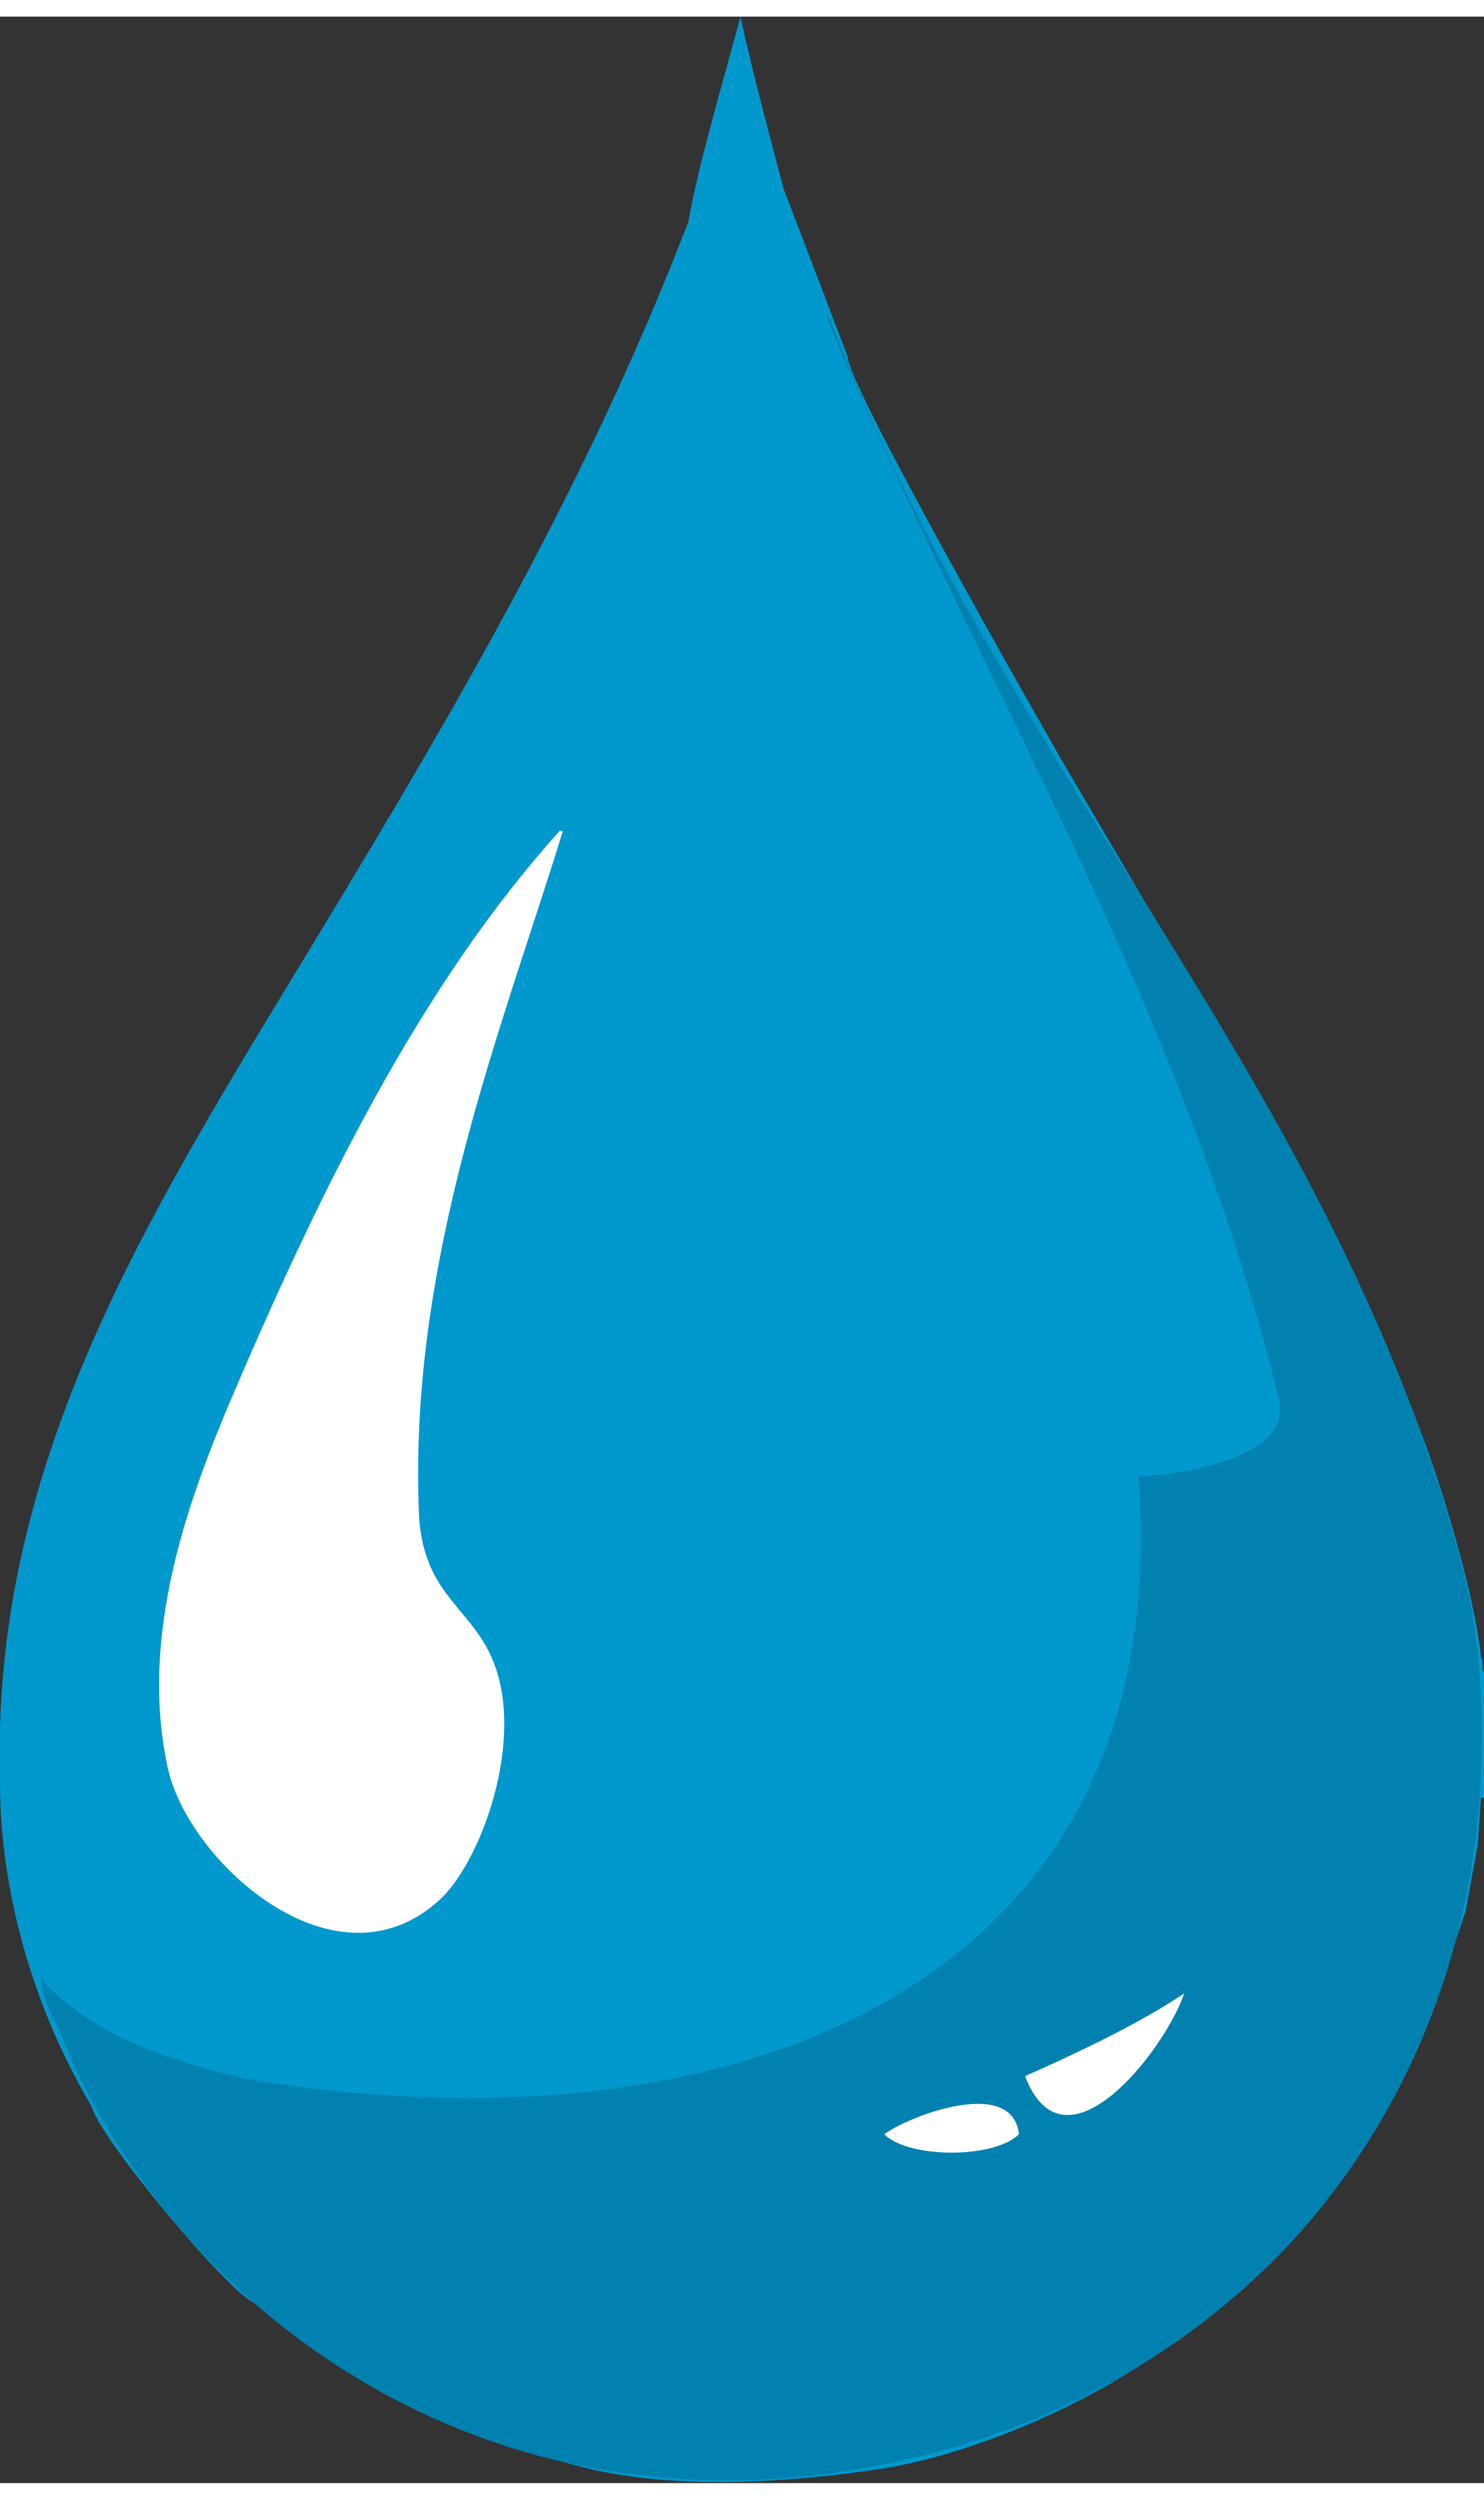
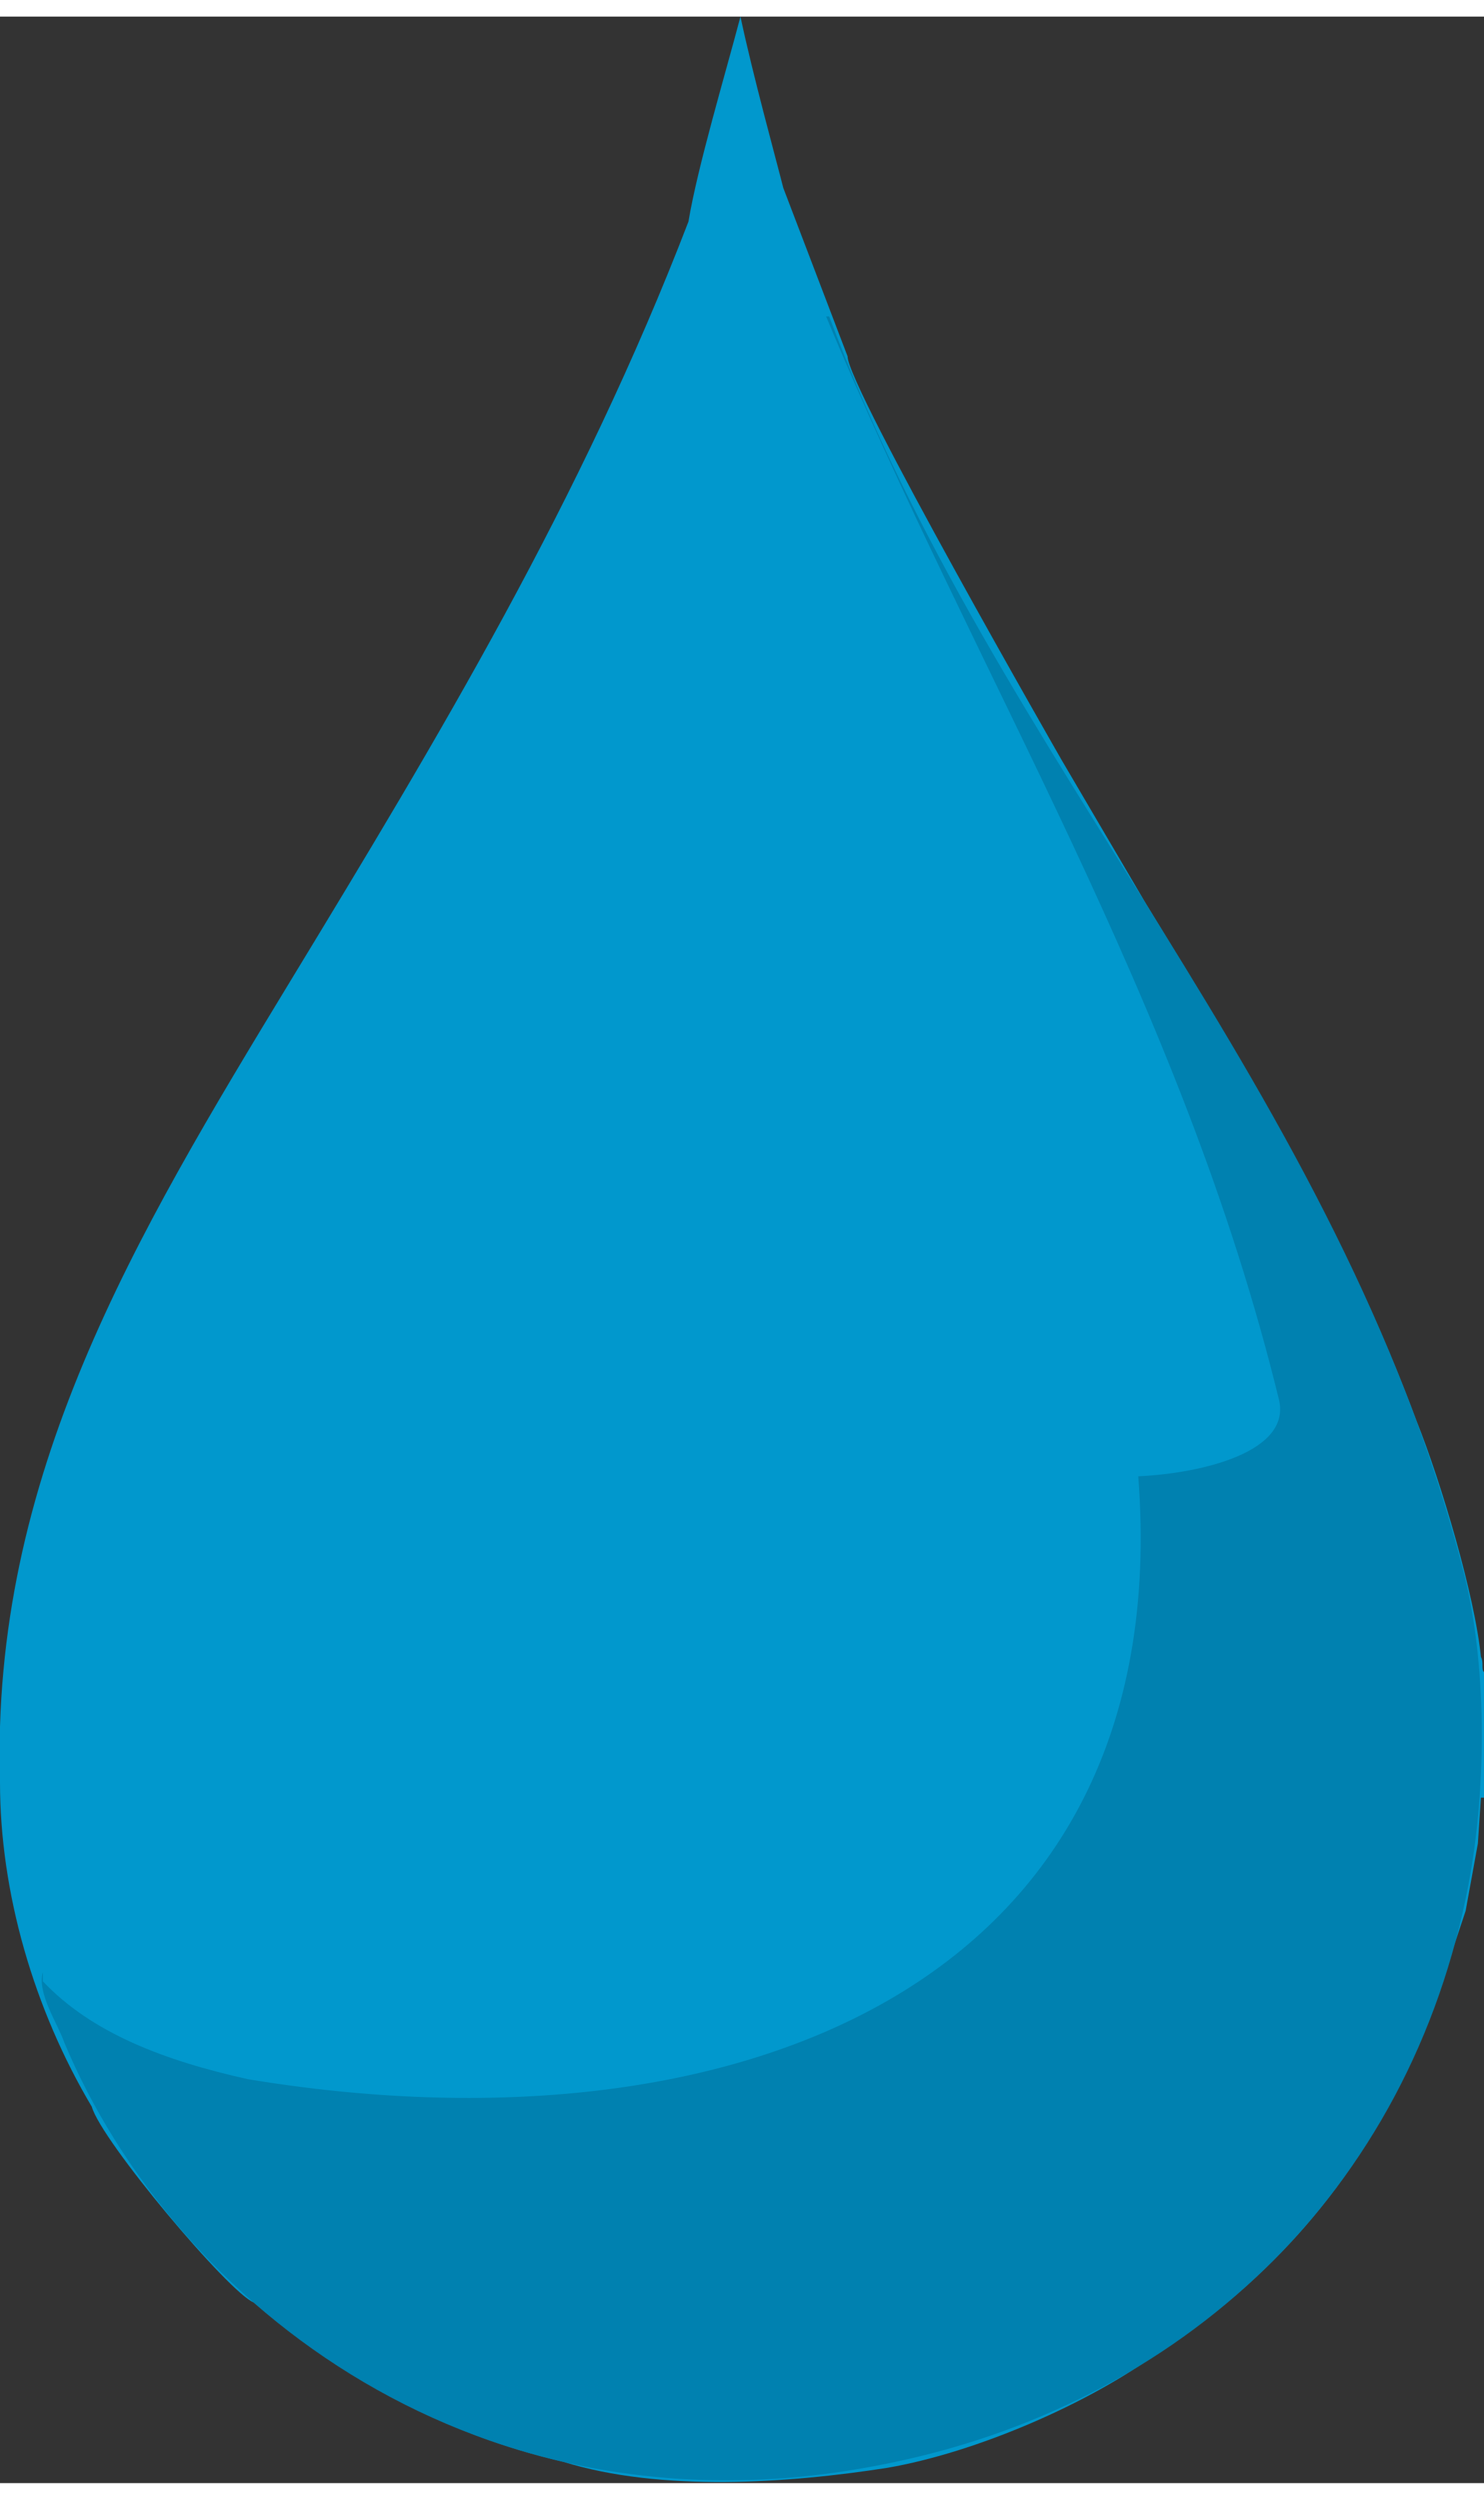
<svg xmlns="http://www.w3.org/2000/svg" xml:space="preserve" width="19px" height="32px" version="1.1" style="shape-rendering:geometricPrecision; text-rendering:geometricPrecision; image-rendering:optimizeQuality; fill-rule:evenodd; clip-rule:evenodd" viewBox="0 0 0.485 0.806">
  <rect x="0" y="0" width="0.485" height="0.806" fill="#333333" stroke="none" />
  <defs>
    <style type="text/css">
   
    .fil1 {fill:#0081B0}
    .fil0 {fill:#0198CD}
    .fil2 {fill:white}
   
  </style>
  </defs>
  <g id="Layer_x0020_1">
    <g id="_1194272067808">
      <path class="fil0" d="M0.256 0.056l0.021 0.055c0,0.01 0.07,0.132 0.07,0.132l0.027 0.046c0.033,0.054 0.066,0.108 0.089,0.17 0.008,0.02 0.019,0.057 0.021,0.077 0.001,0.002 0,0.004 0.001,0.005l0 0.034c0,0 0,0 0,0l0 0.007c0,0 -0.001,0 -0.001,0l-0.001 0.015c0,0 0,0 0,0l-0.004 0.022c0,0 0,0 0,0l-0.012 0.036 -0.006 0.013c0,0 0,0 0,0 0,0 0,0 0,0 -0.018,0.04 -0.046,0.072 -0.082,0.095 -0.023,0.017 -0.06,0.033 -0.089,0.038 -0.032,0.005 -0.074,0.008 -0.106,-0.002 -0.039,-0.009 -0.073,-0.028 -0.101,-0.052 -0.008,-0.003 -0.05,-0.053 -0.053,-0.064 -0.019,-0.032 -0.03,-0.07 -0.03,-0.106 -0.003,-0.1 0.044,-0.178 0.095,-0.262 0.048,-0.079 0.095,-0.157 0.13,-0.248 0.003,-0.018 0.012,-0.048 0.017,-0.067 0.004,0.019 0.012,0.048 0.014,0.056z" />
      <path class="fil1" d="M0.27 0.098c0,0 0,0 0.001,0 0.055,0.147 0.166,0.251 0.207,0.409 0.008,0.03 0.008,0.071 0.002,0.103 -0.019,0.101 -0.094,0.171 -0.192,0.19 -0.131,0.026 -0.231,-0.052 -0.267,-0.138 -0.002,-0.006 -0.009,-0.016 -0.007,-0.023 0,0 0,0.002 0,0.003 0.016,0.017 0.04,0.026 0.067,0.032 0.157,0.026 0.304,-0.029 0.291,-0.197 0.021,-0.001 0.05,-0.008 0.046,-0.025 -0.032,-0.131 -0.099,-0.236 -0.148,-0.354z" />
-       <path class="fil2" d="M0.075 0.453l0 0c-0.013,0.031 -0.03,0.076 -0.02,0.12 0.007,0.03 0.054,0.073 0.088,0.043 0.014,-0.012 0.029,-0.053 0.018,-0.079 -0.007,-0.017 -0.022,-0.021 -0.024,-0.046 -0.004,-0.084 0.027,-0.16 0.047,-0.225 0,0.001 0,0 -0.001,0 -0.046,0.051 -0.079,0.119 -0.108,0.187zm0.26 0.22l0 0c0.013,0.034 0.046,-0.009 0.052,-0.027 -0.015,0.01 -0.034,0.019 -0.052,0.027zm-0.046 0.019l0 0c0.008,0.008 0.036,0.008 0.044,0 -0.002,-0.019 -0.036,-0.006 -0.044,0z" />
    </g>
  </g>
</svg>